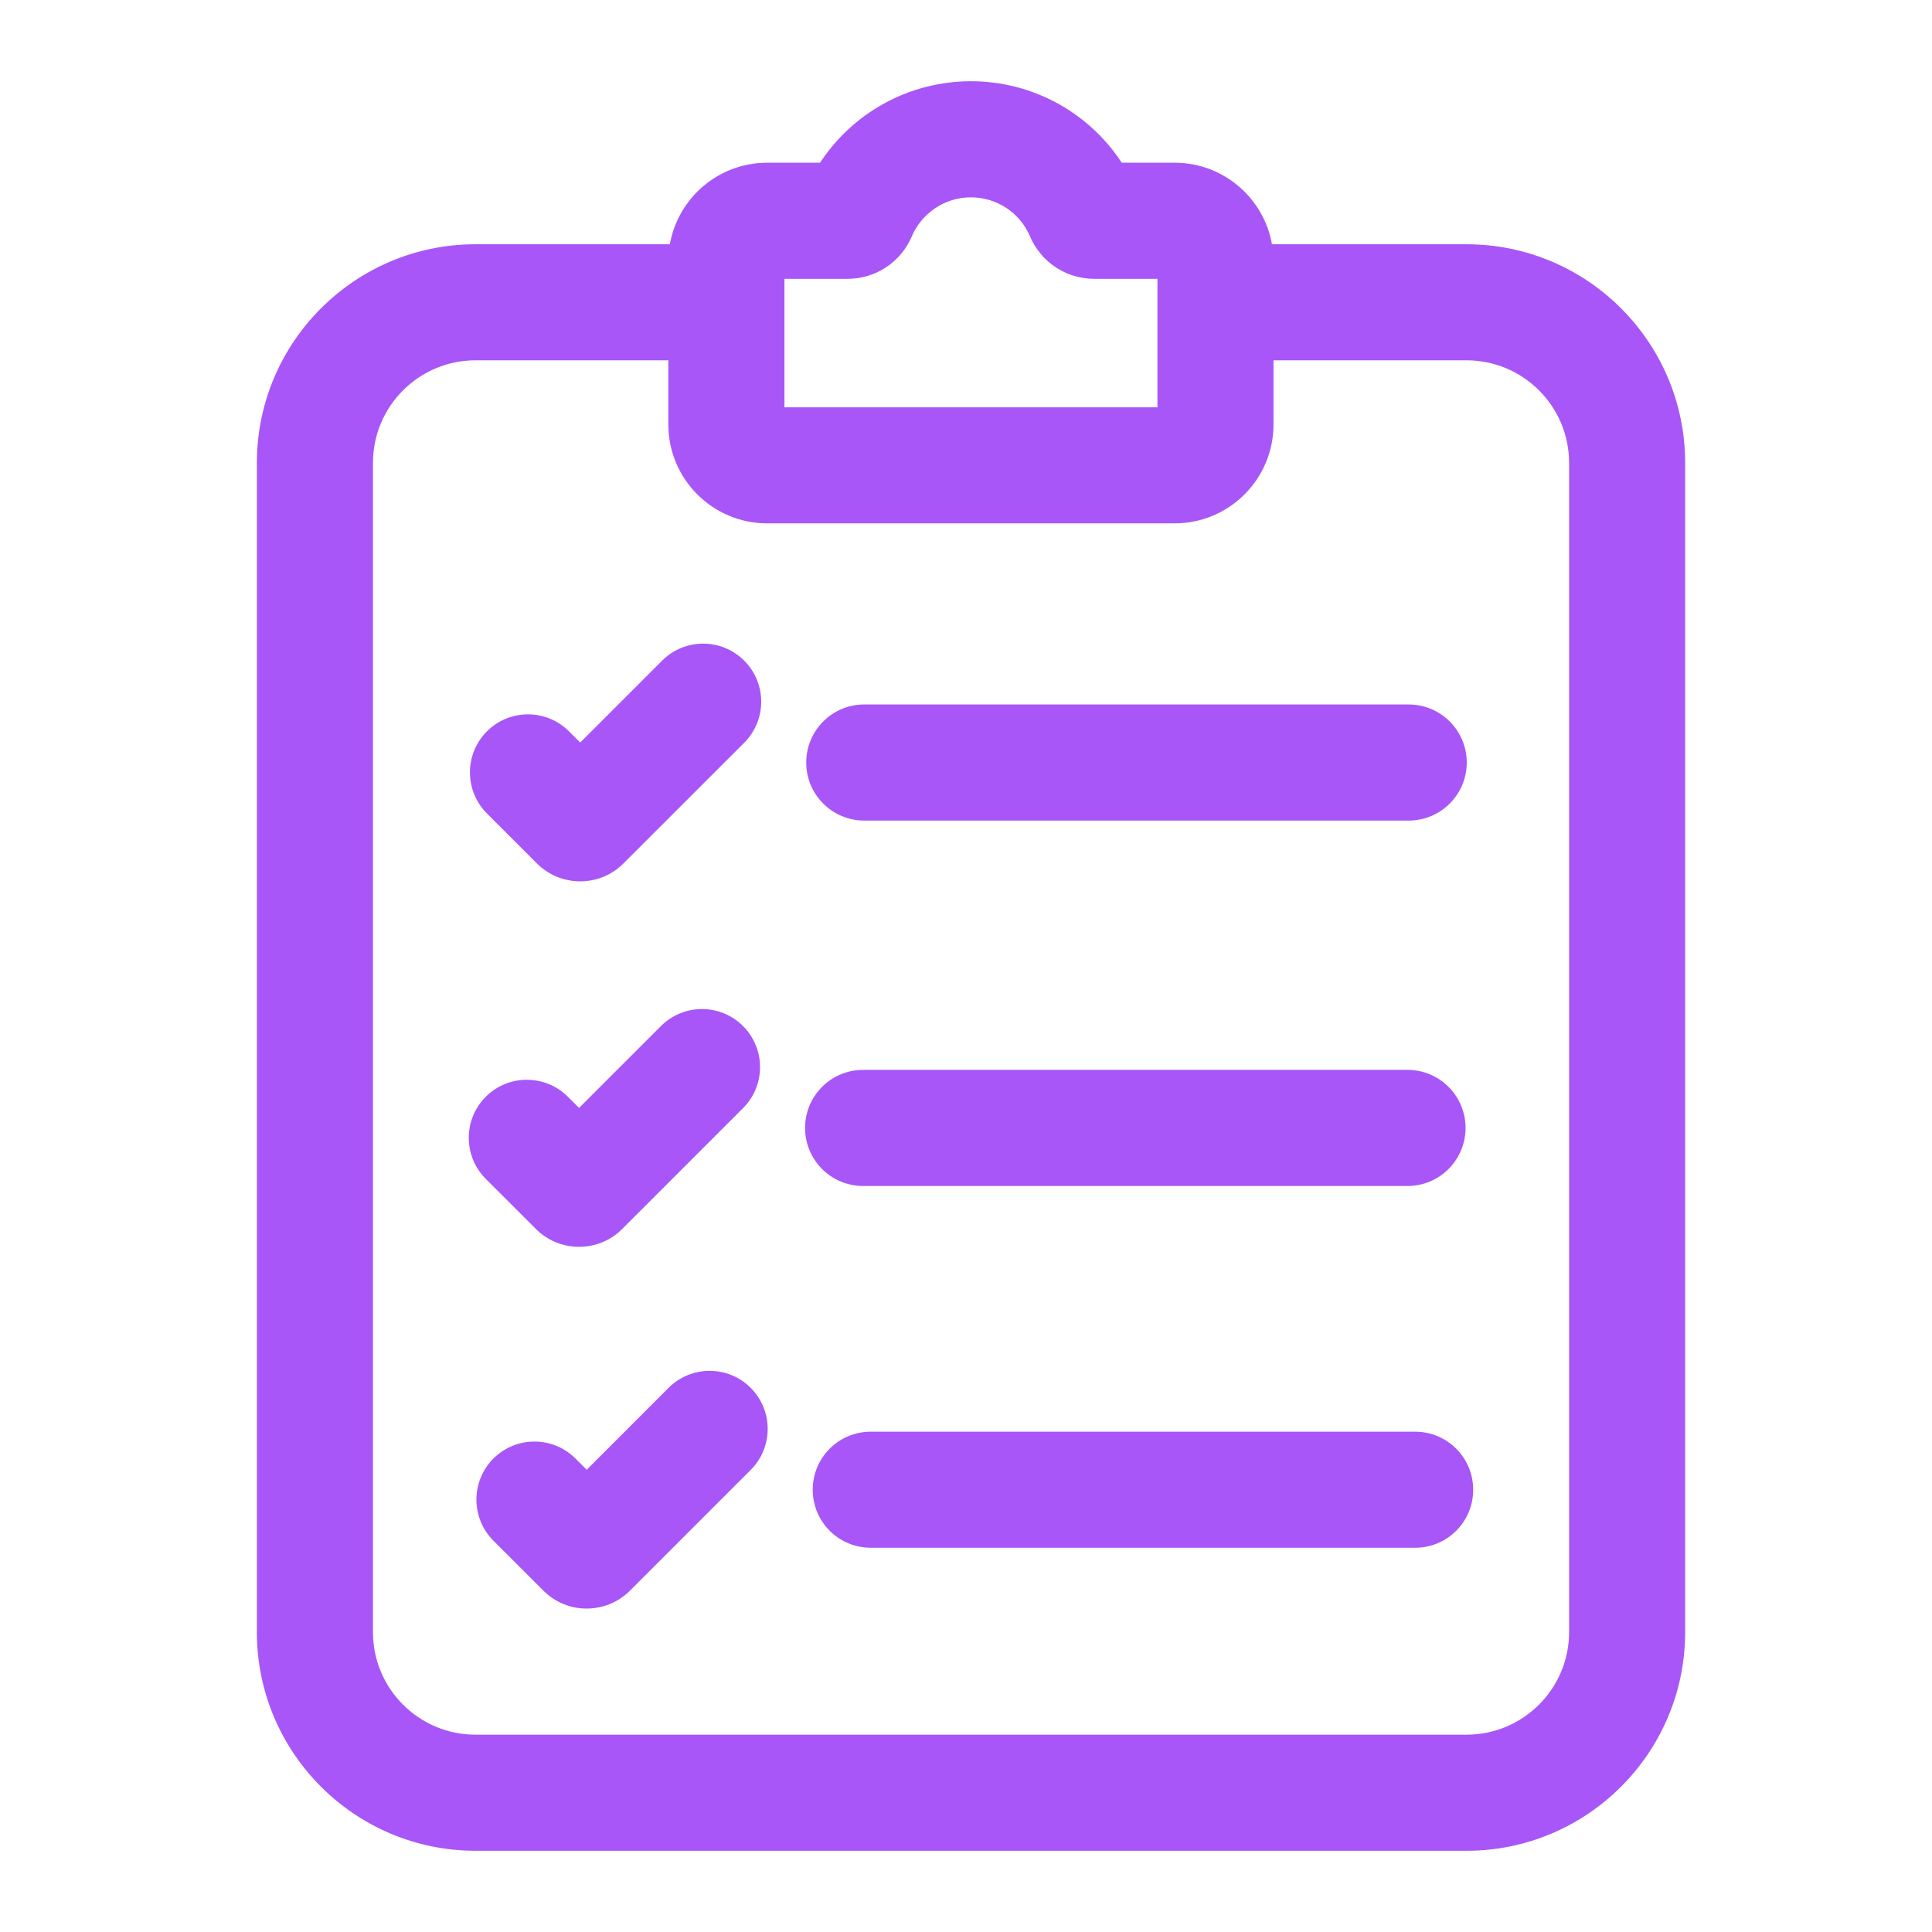
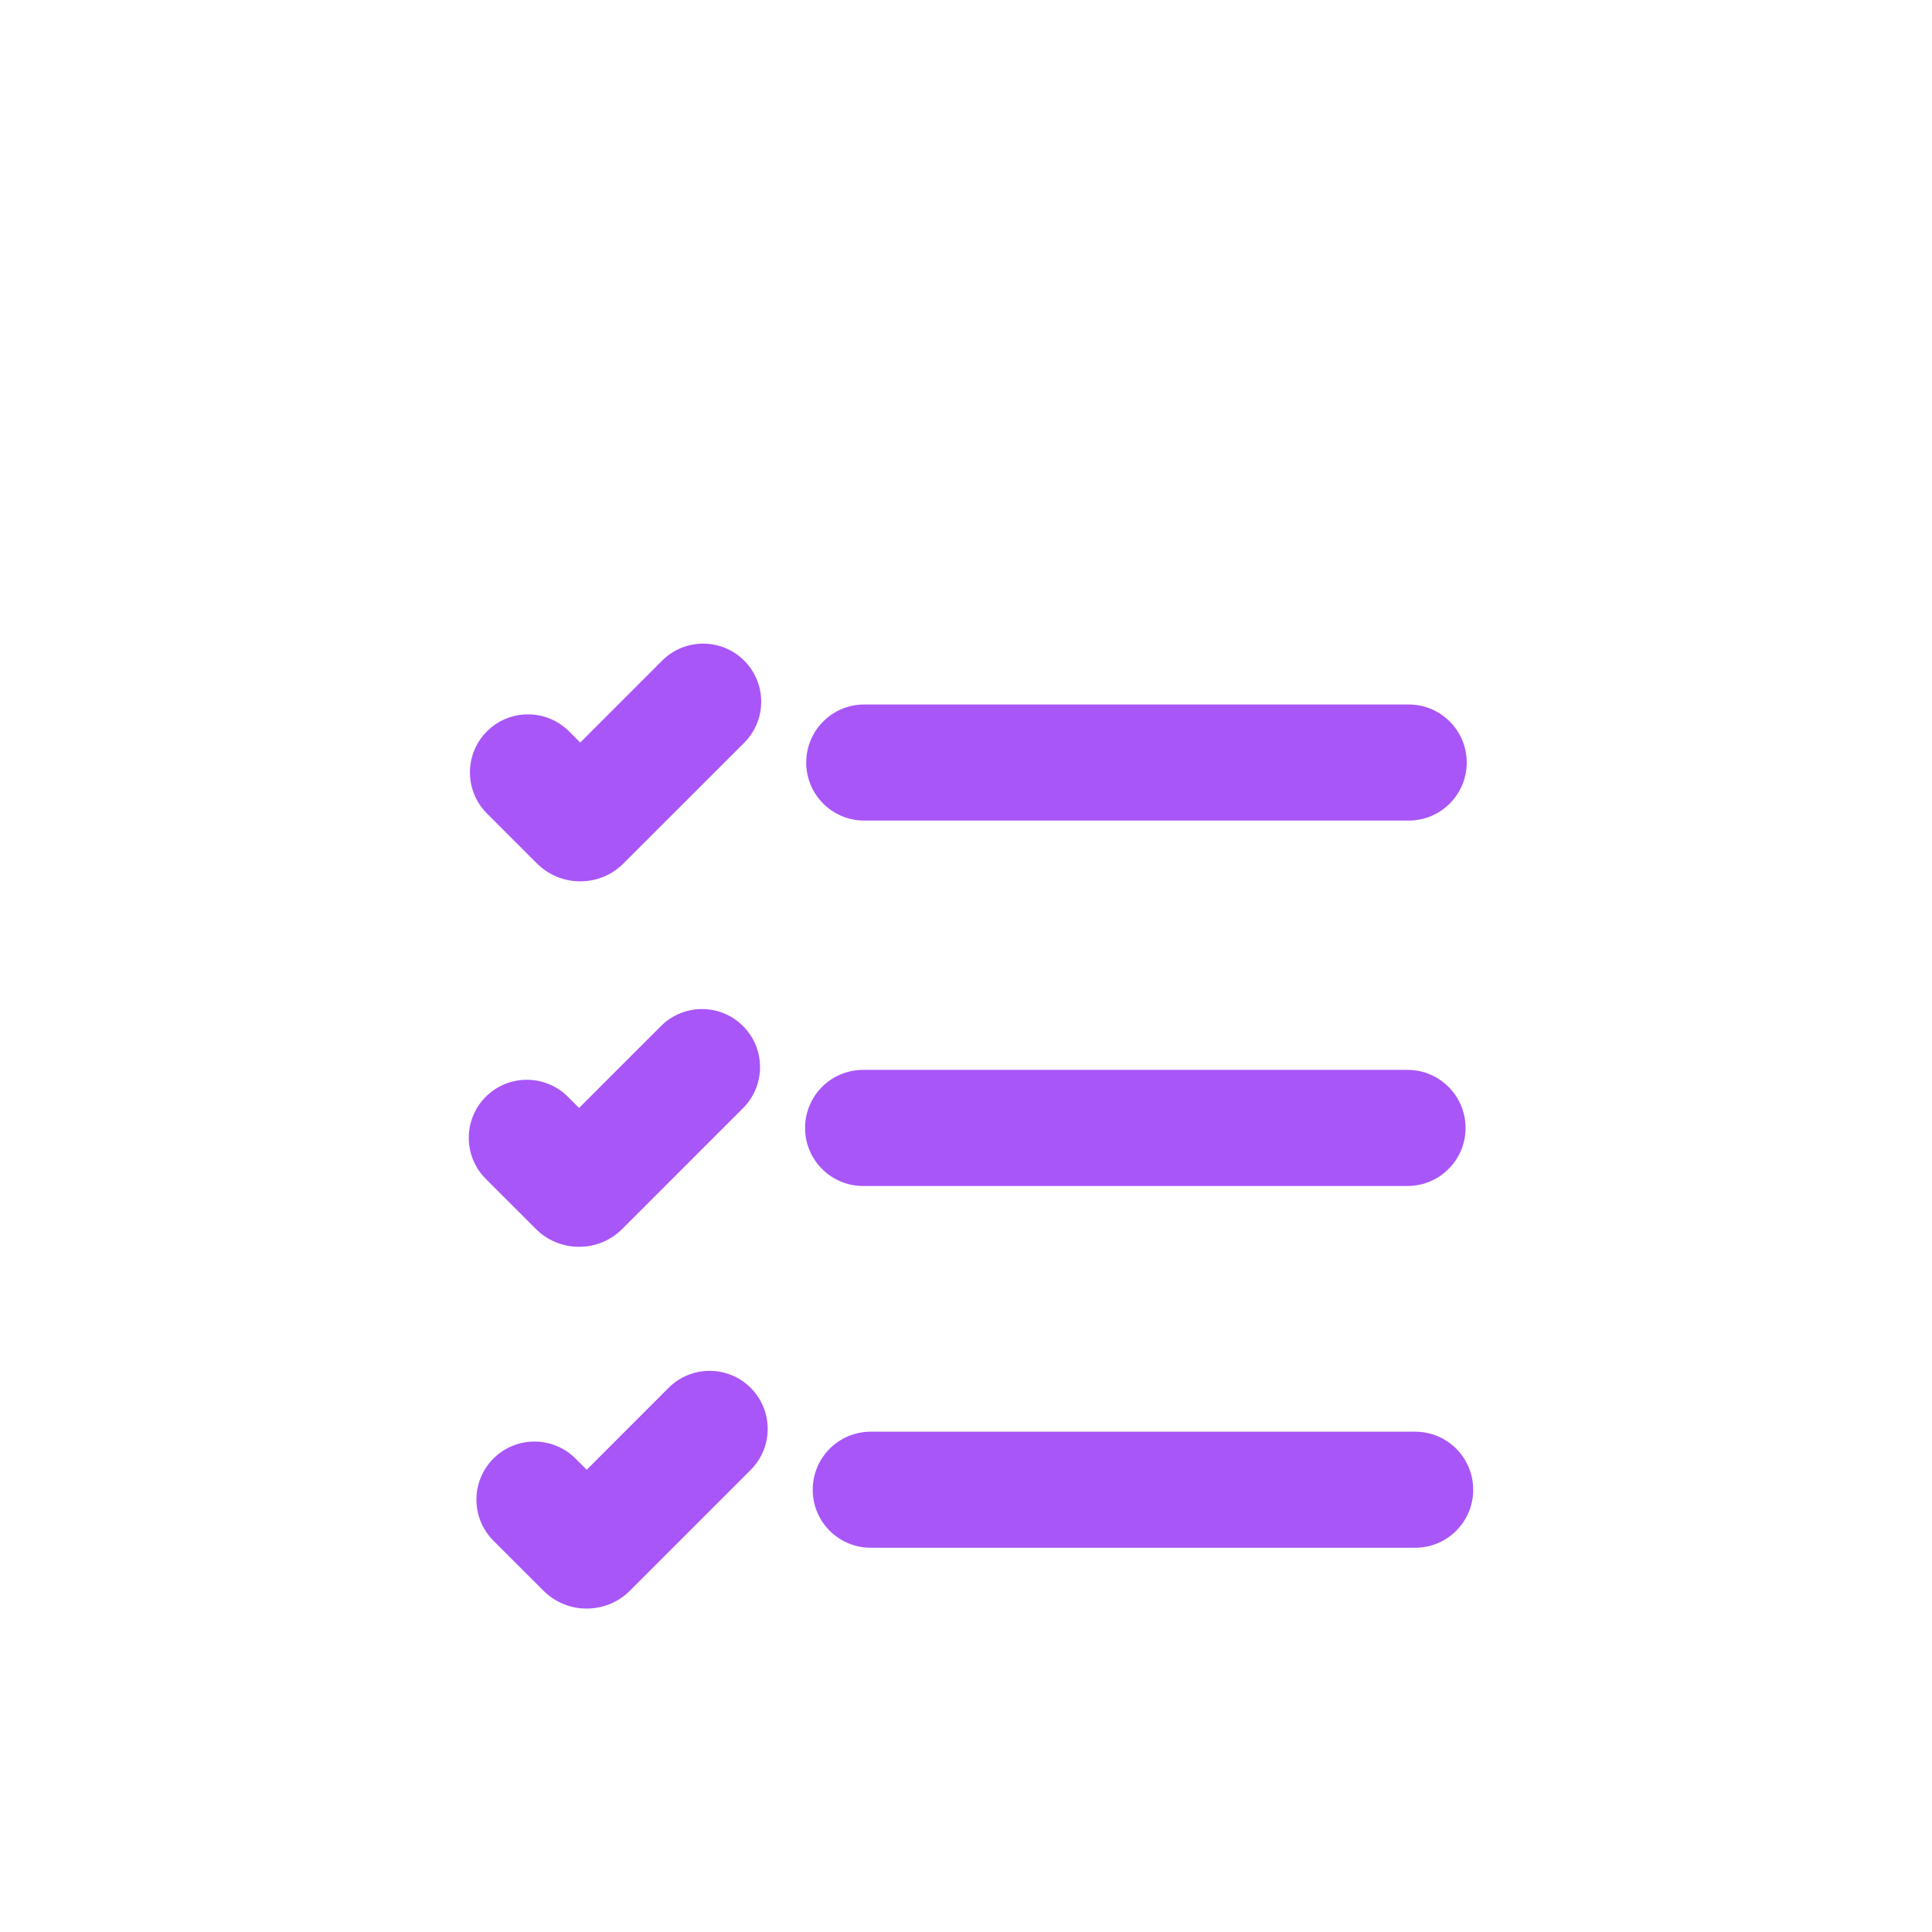
<svg xmlns="http://www.w3.org/2000/svg" width="44" height="44" viewBox="0 0 44 44" fill="none">
-   <path d="M33.401 5.713H28.839C28.718 4.669 27.829 3.856 26.753 3.856H25.465C25.11 3.288 24.615 2.819 24.029 2.494C23.442 2.17 22.783 2 22.112 2C21.442 2 20.782 2.17 20.195 2.495C19.609 2.82 19.114 3.288 18.758 3.856H17.471C16.395 3.856 15.506 4.669 15.385 5.713H10.828C8.166 5.713 6 7.879 6 10.54V37.173C6 39.834 8.166 42 10.828 42H33.401C36.062 42 38.228 39.834 38.228 37.173V10.54C38.228 7.878 36.063 5.713 33.401 5.713ZM17.715 6.2H19.304C19.586 6.2 19.861 6.118 20.096 5.963C20.331 5.808 20.516 5.587 20.626 5.328C20.882 4.73 21.465 4.344 22.112 4.344C22.429 4.344 22.738 4.437 23.002 4.611C23.266 4.786 23.472 5.034 23.596 5.325C23.706 5.585 23.89 5.806 24.126 5.962C24.361 6.118 24.637 6.2 24.919 6.2H26.51V9.426H17.715L17.715 6.2ZM35.885 37.172C35.885 38.542 34.77 39.656 33.401 39.656H10.828C9.458 39.656 8.344 38.542 8.344 37.172V10.54C8.344 9.171 9.458 8.056 10.828 8.056H15.371V9.669C15.371 10.827 16.313 11.769 17.471 11.769H26.753C27.911 11.769 28.853 10.827 28.853 9.669V8.056H33.401C34.77 8.056 35.885 9.171 35.885 10.54V37.172Z" fill="#A856F7" stroke="#A856F7" stroke-width="0.3" />
  <path d="M19.683 18.538H32.082C32.729 18.538 33.254 18.013 33.254 17.366C33.254 16.719 32.729 16.194 32.082 16.194H19.683C19.036 16.194 18.511 16.719 18.511 17.366C18.511 18.013 19.036 18.538 19.683 18.538ZM12.335 19.559C12.578 19.802 12.896 19.922 13.214 19.922C13.532 19.922 13.85 19.802 14.092 19.559L16.843 16.809C17.3 16.352 17.3 15.609 16.843 15.152C16.385 14.694 15.643 14.694 15.185 15.152L13.214 17.123L12.853 16.762C12.395 16.305 11.653 16.305 11.196 16.762C10.738 17.22 10.738 17.962 11.196 18.42L12.335 19.559ZM19.657 26.86H32.056C32.702 26.86 33.227 26.335 33.227 25.688C33.227 25.041 32.702 24.516 32.056 24.516H19.657C19.009 24.516 18.485 25.041 18.485 25.688C18.485 26.335 19.009 26.86 19.657 26.86ZM12.309 27.881C12.424 27.997 12.561 28.089 12.712 28.151C12.863 28.214 13.024 28.246 13.188 28.245H13.189C13.521 28.245 13.833 28.116 14.066 27.881L16.816 25.131C17.274 24.674 17.274 23.931 16.816 23.474C16.359 23.016 15.617 23.016 15.159 23.474L13.188 25.445L12.827 25.084C12.369 24.627 11.627 24.627 11.169 25.084C10.712 25.542 10.712 26.284 11.169 26.742L12.309 27.881ZM32.229 32.756H19.831C19.183 32.756 18.659 33.28 18.659 33.928C18.659 34.575 19.183 35.099 19.831 35.099H32.23C32.877 35.099 33.401 34.575 33.401 33.928C33.401 33.28 32.877 32.756 32.23 32.756H32.229ZM15.333 31.713L13.362 33.685L13.001 33.324C12.543 32.866 11.801 32.866 11.343 33.324C10.886 33.782 10.886 34.524 11.343 34.982L12.483 36.121C12.598 36.236 12.735 36.328 12.886 36.39C13.037 36.453 13.198 36.485 13.362 36.484C13.68 36.484 13.998 36.363 14.24 36.121L16.99 33.371C17.448 32.913 17.448 32.171 16.99 31.713C16.533 31.256 15.79 31.256 15.333 31.713Z" fill="#A856F7" stroke="#A856F7" stroke-width="0.3" />
</svg>